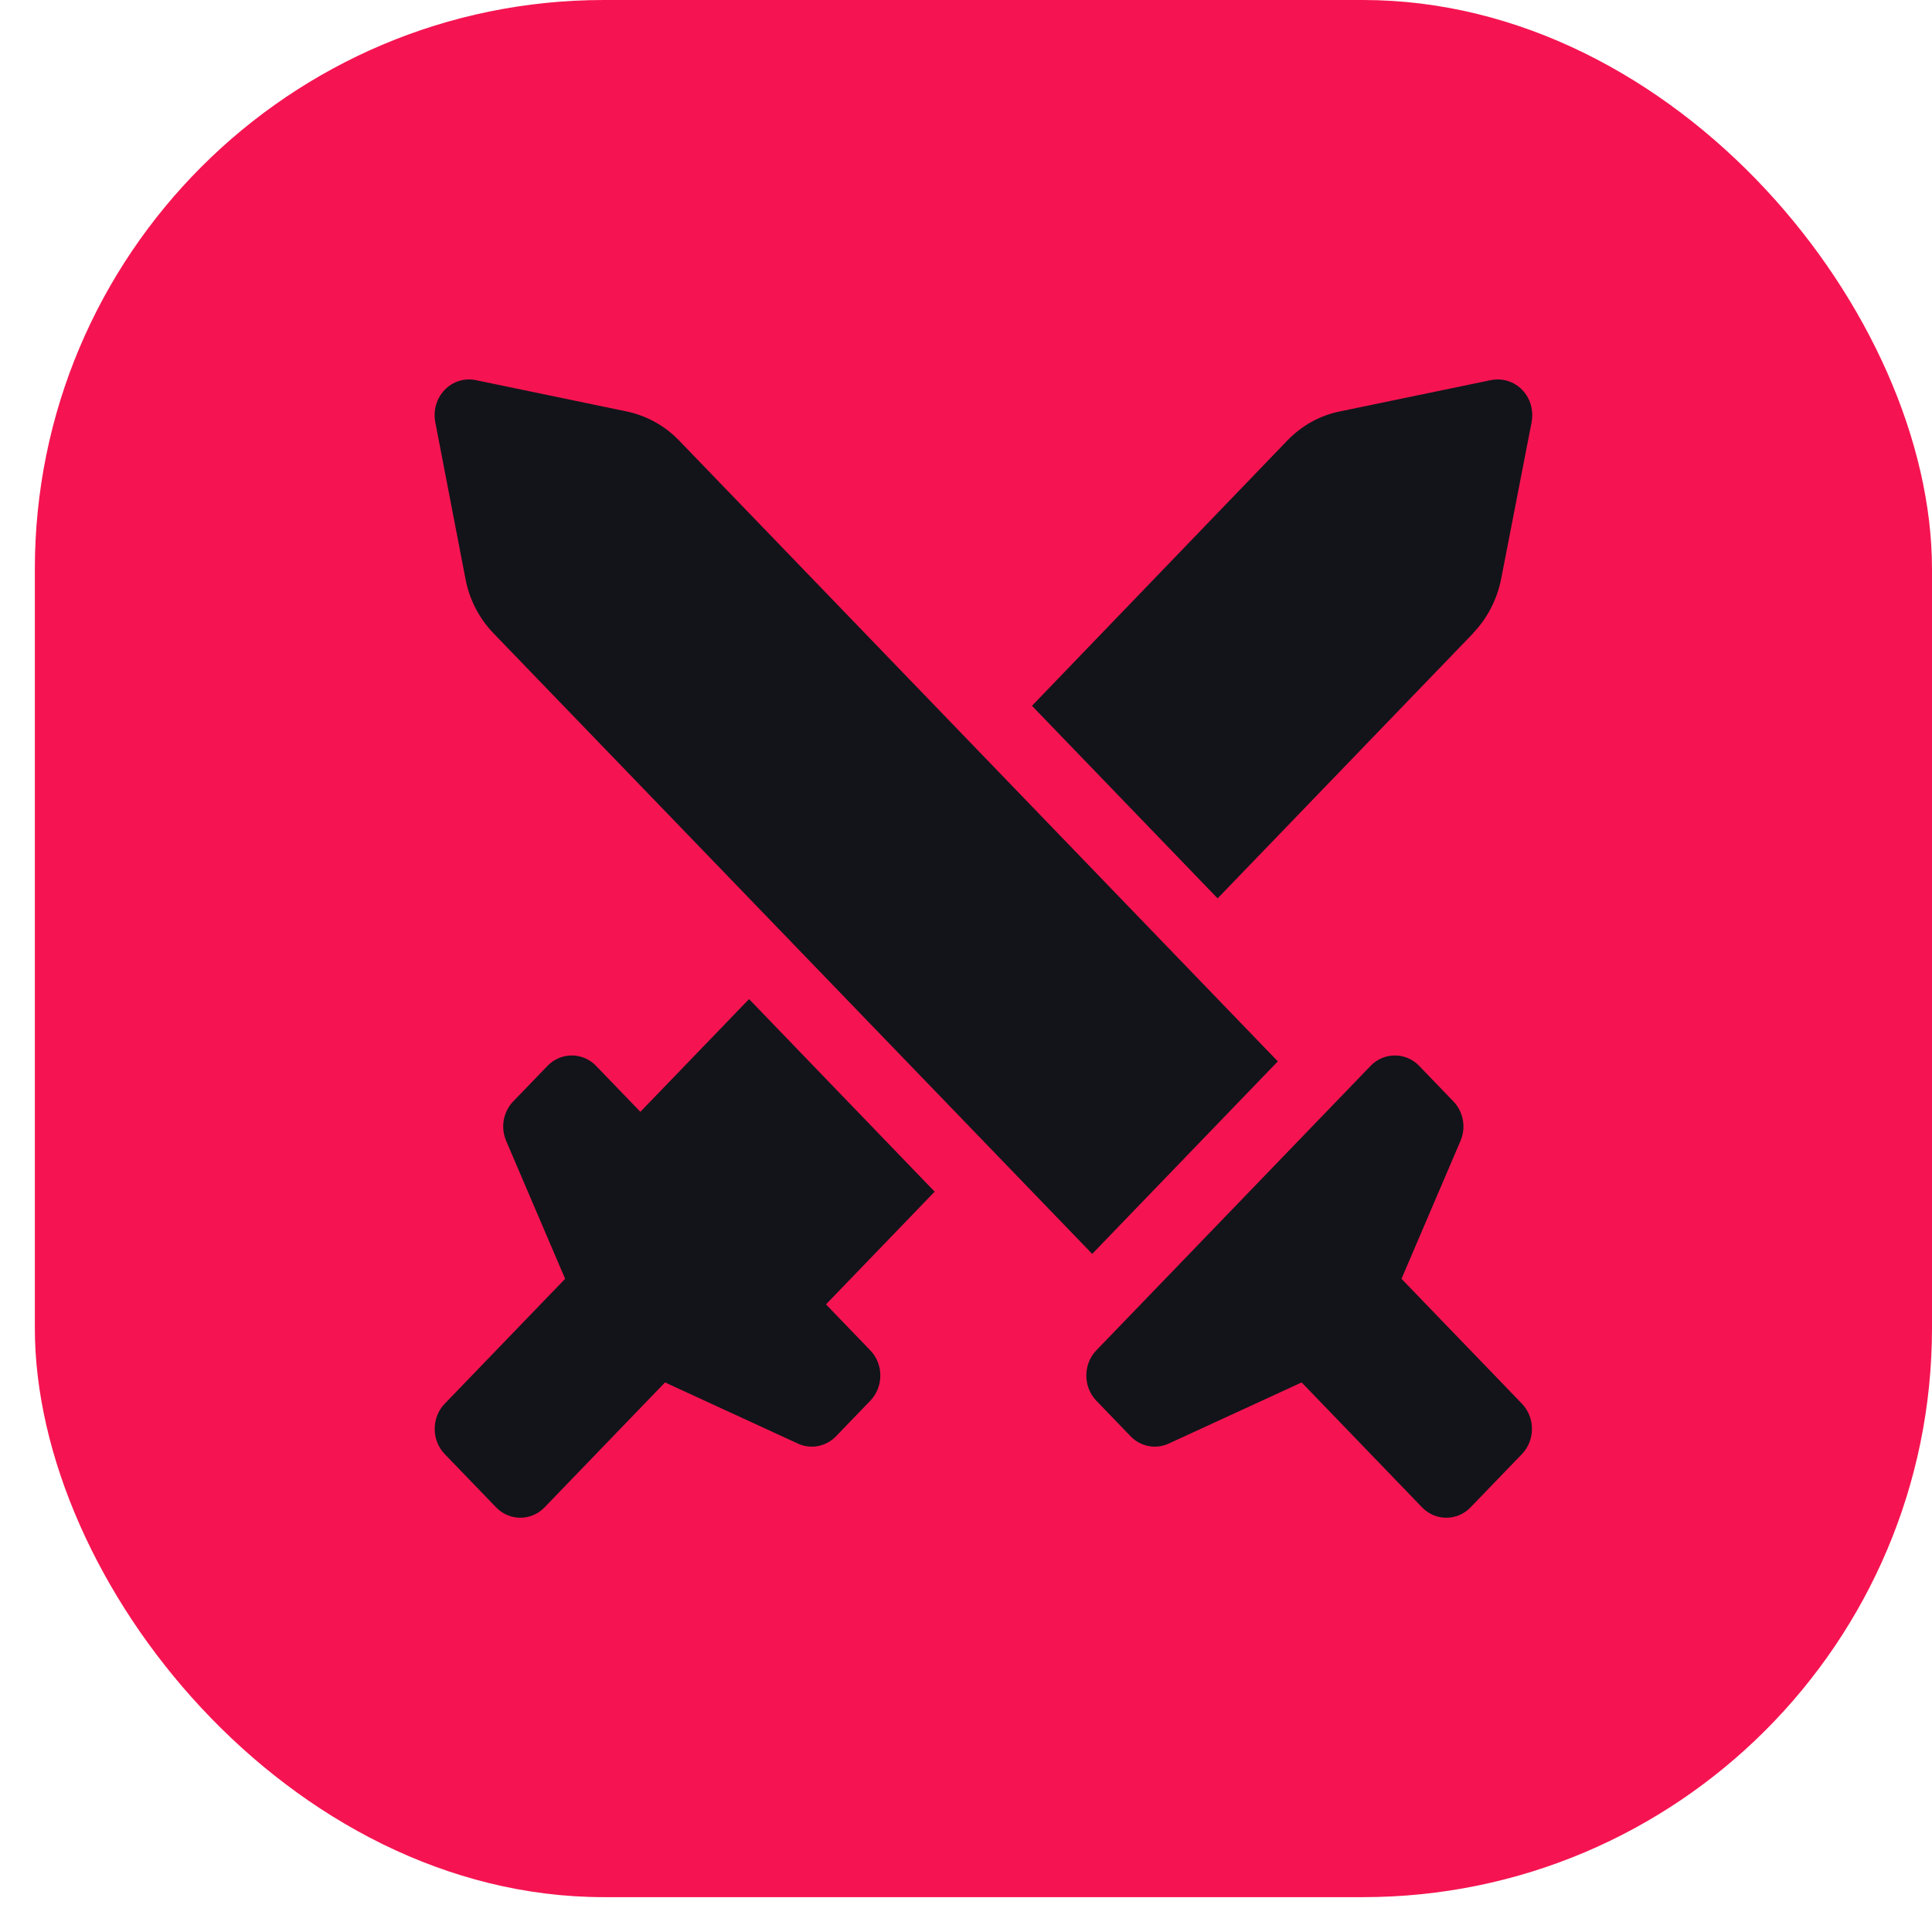
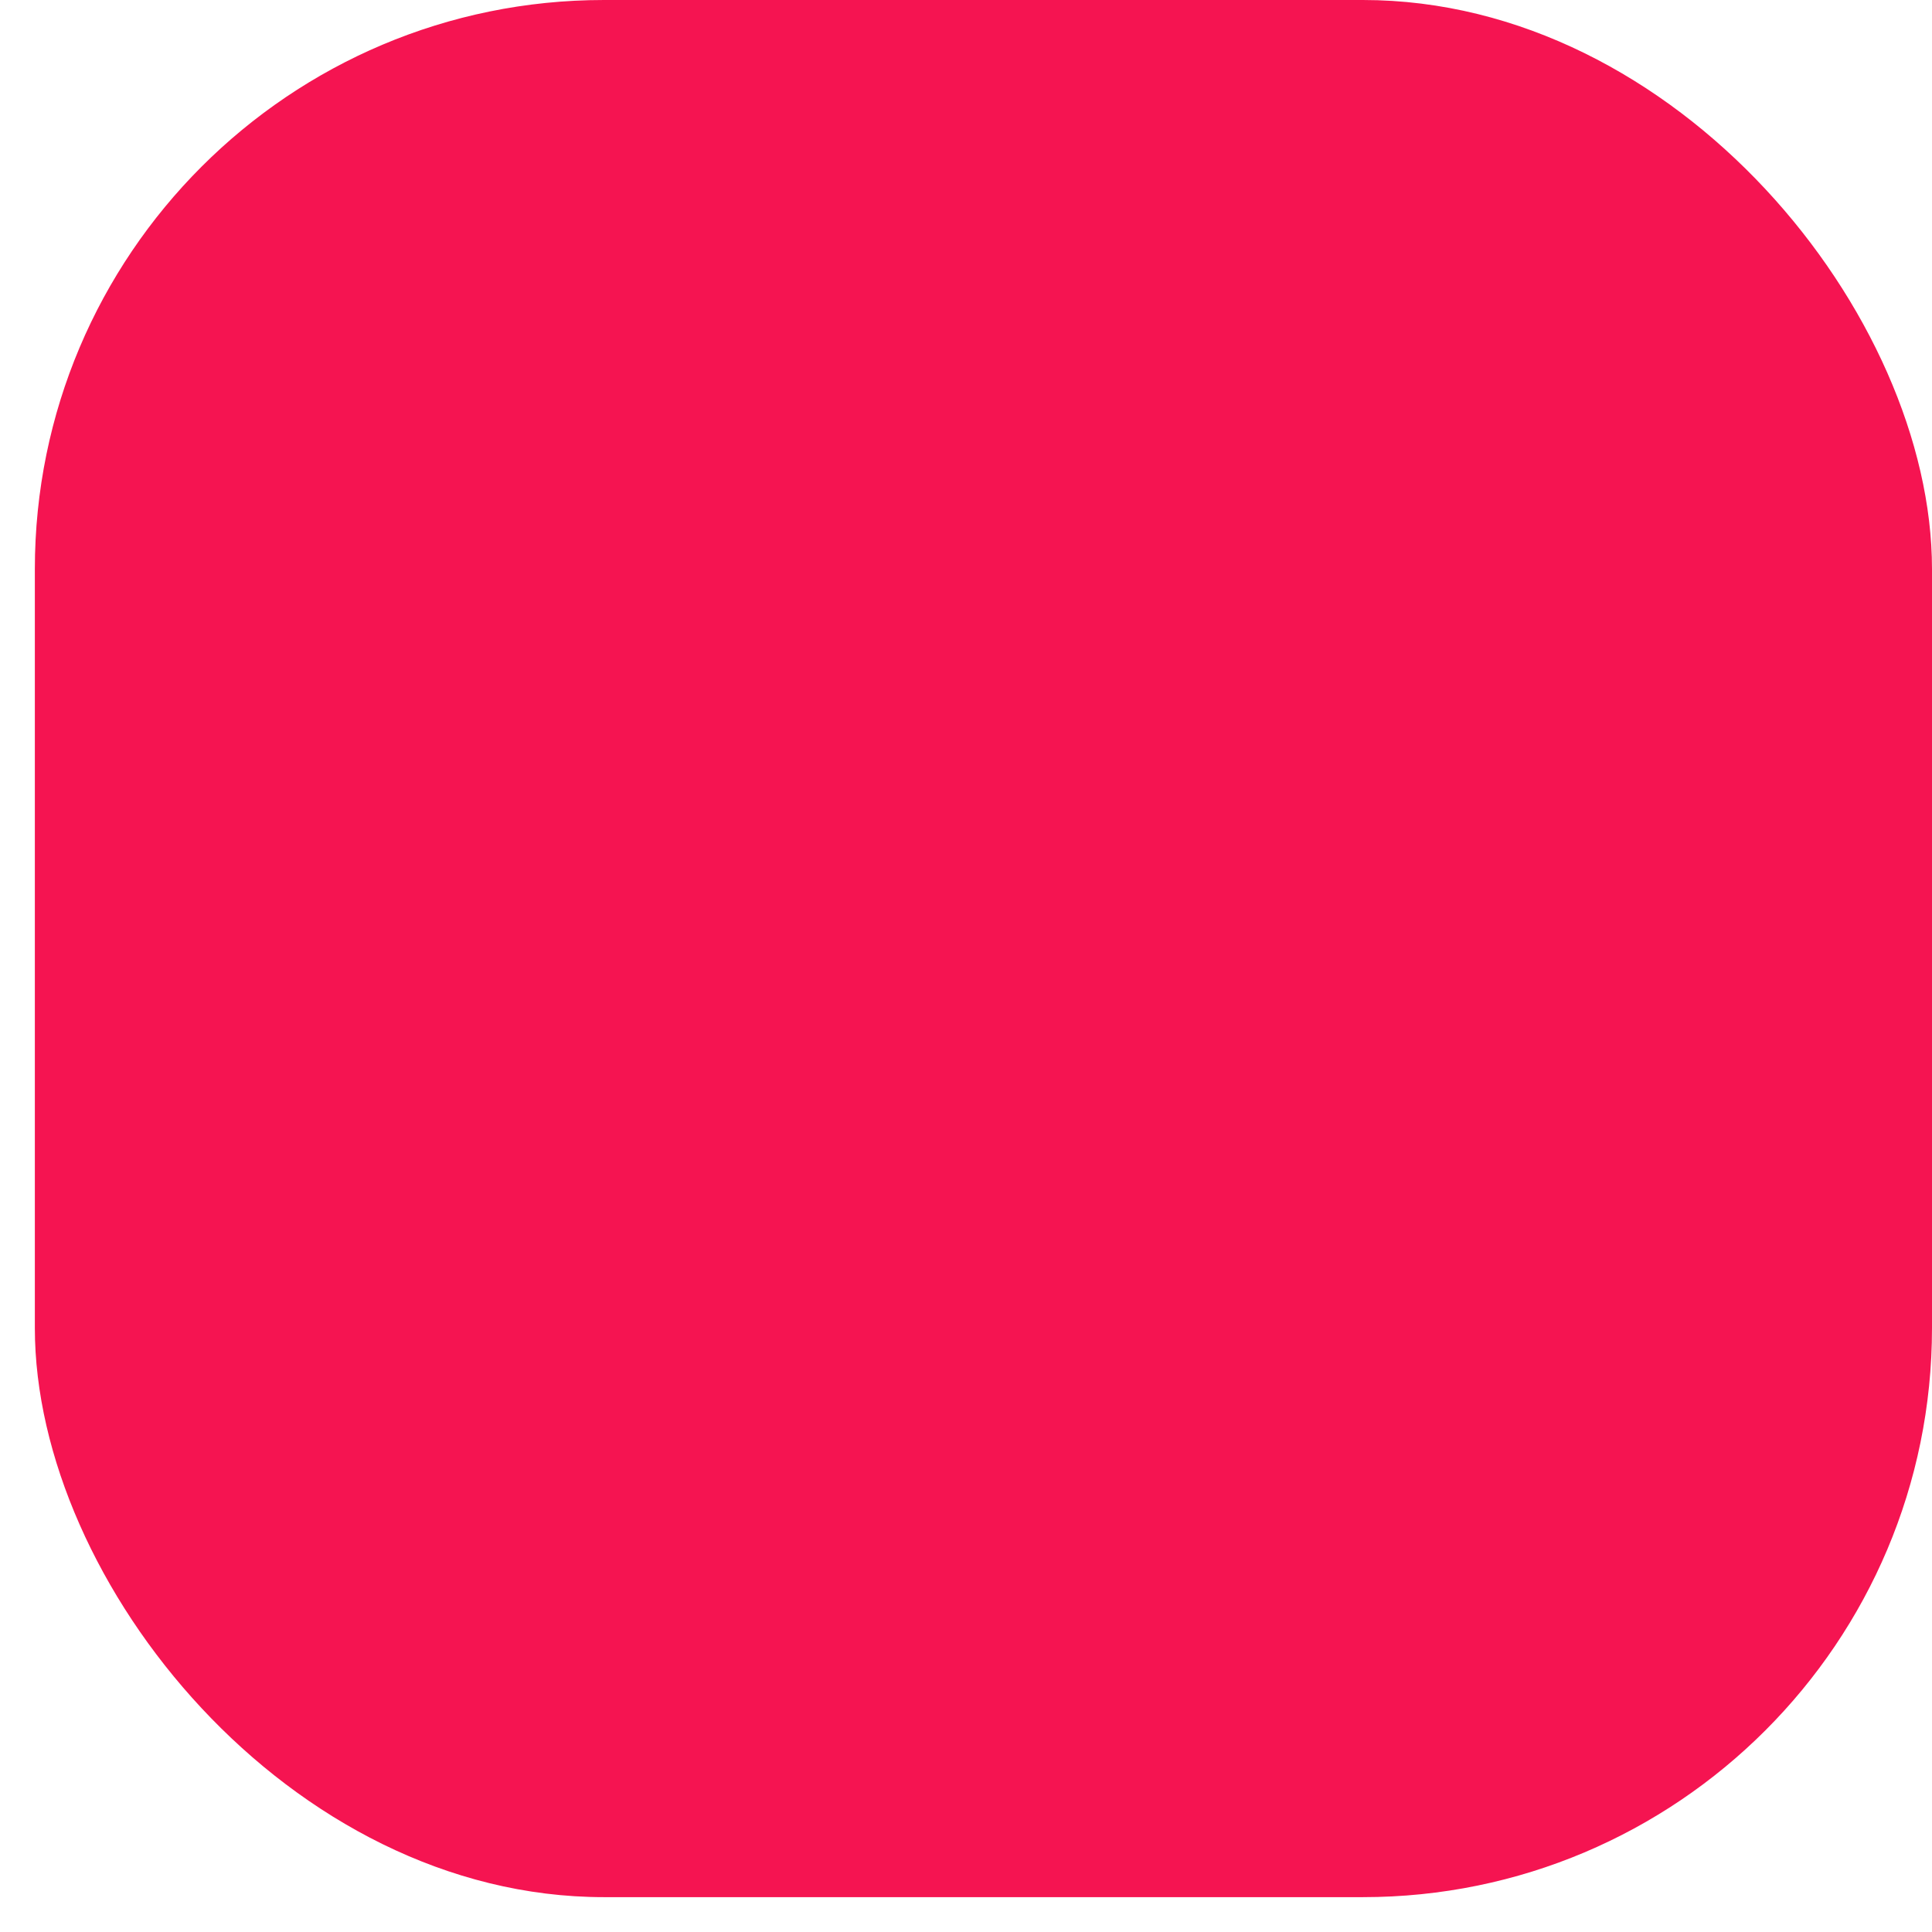
<svg xmlns="http://www.w3.org/2000/svg" width="55" height="55" viewBox="0 0 55 55" fill="none">
  <rect x="0.992" width="54.008" height="54.008" rx="16.202" fill="#F51451" />
-   <path d="M18.23 31.651L21.324 28.442L26.608 33.924L23.514 37.133L24.777 38.443C25.156 38.836 25.156 39.481 24.777 39.874L23.801 40.887C23.514 41.184 23.081 41.266 22.715 41.096L18.932 39.355L15.502 42.912C15.124 43.305 14.502 43.305 14.123 42.912L12.659 41.393C12.28 41.001 12.28 40.355 12.659 39.962L16.088 36.405L14.41 32.481C14.245 32.094 14.325 31.651 14.611 31.354L15.588 30.341C15.966 29.949 16.588 29.949 16.967 30.341L18.23 31.651ZM41.936 18.03L34.663 25.575L29.378 20.093L36.646 12.542C37.055 12.118 37.573 11.827 38.141 11.713L42.449 10.82C42.766 10.757 43.102 10.858 43.334 11.099C43.566 11.339 43.663 11.681 43.602 12.017L42.736 16.473C42.62 17.061 42.345 17.599 41.936 18.023V18.03ZM12.659 11.099C12.891 10.858 13.22 10.757 13.537 10.82L17.839 11.713C18.407 11.833 18.926 12.118 19.334 12.542L36.377 30.215L31.093 35.696L14.05 18.03C13.641 17.606 13.361 17.068 13.251 16.479L12.39 12.01C12.329 11.681 12.427 11.339 12.659 11.099ZM40.399 30.341L41.375 31.354C41.662 31.651 41.741 32.101 41.576 32.481L39.898 36.405L43.328 39.962C43.706 40.355 43.706 41.001 43.328 41.393L41.863 42.912C41.485 43.305 40.862 43.305 40.484 42.912L37.055 39.355L33.271 41.096C32.899 41.266 32.472 41.184 32.185 40.887L31.209 39.874C30.831 39.481 30.831 38.836 31.209 38.443L39.02 30.341C39.398 29.949 40.02 29.949 40.399 30.341Z" fill="#12141A" />
</svg>